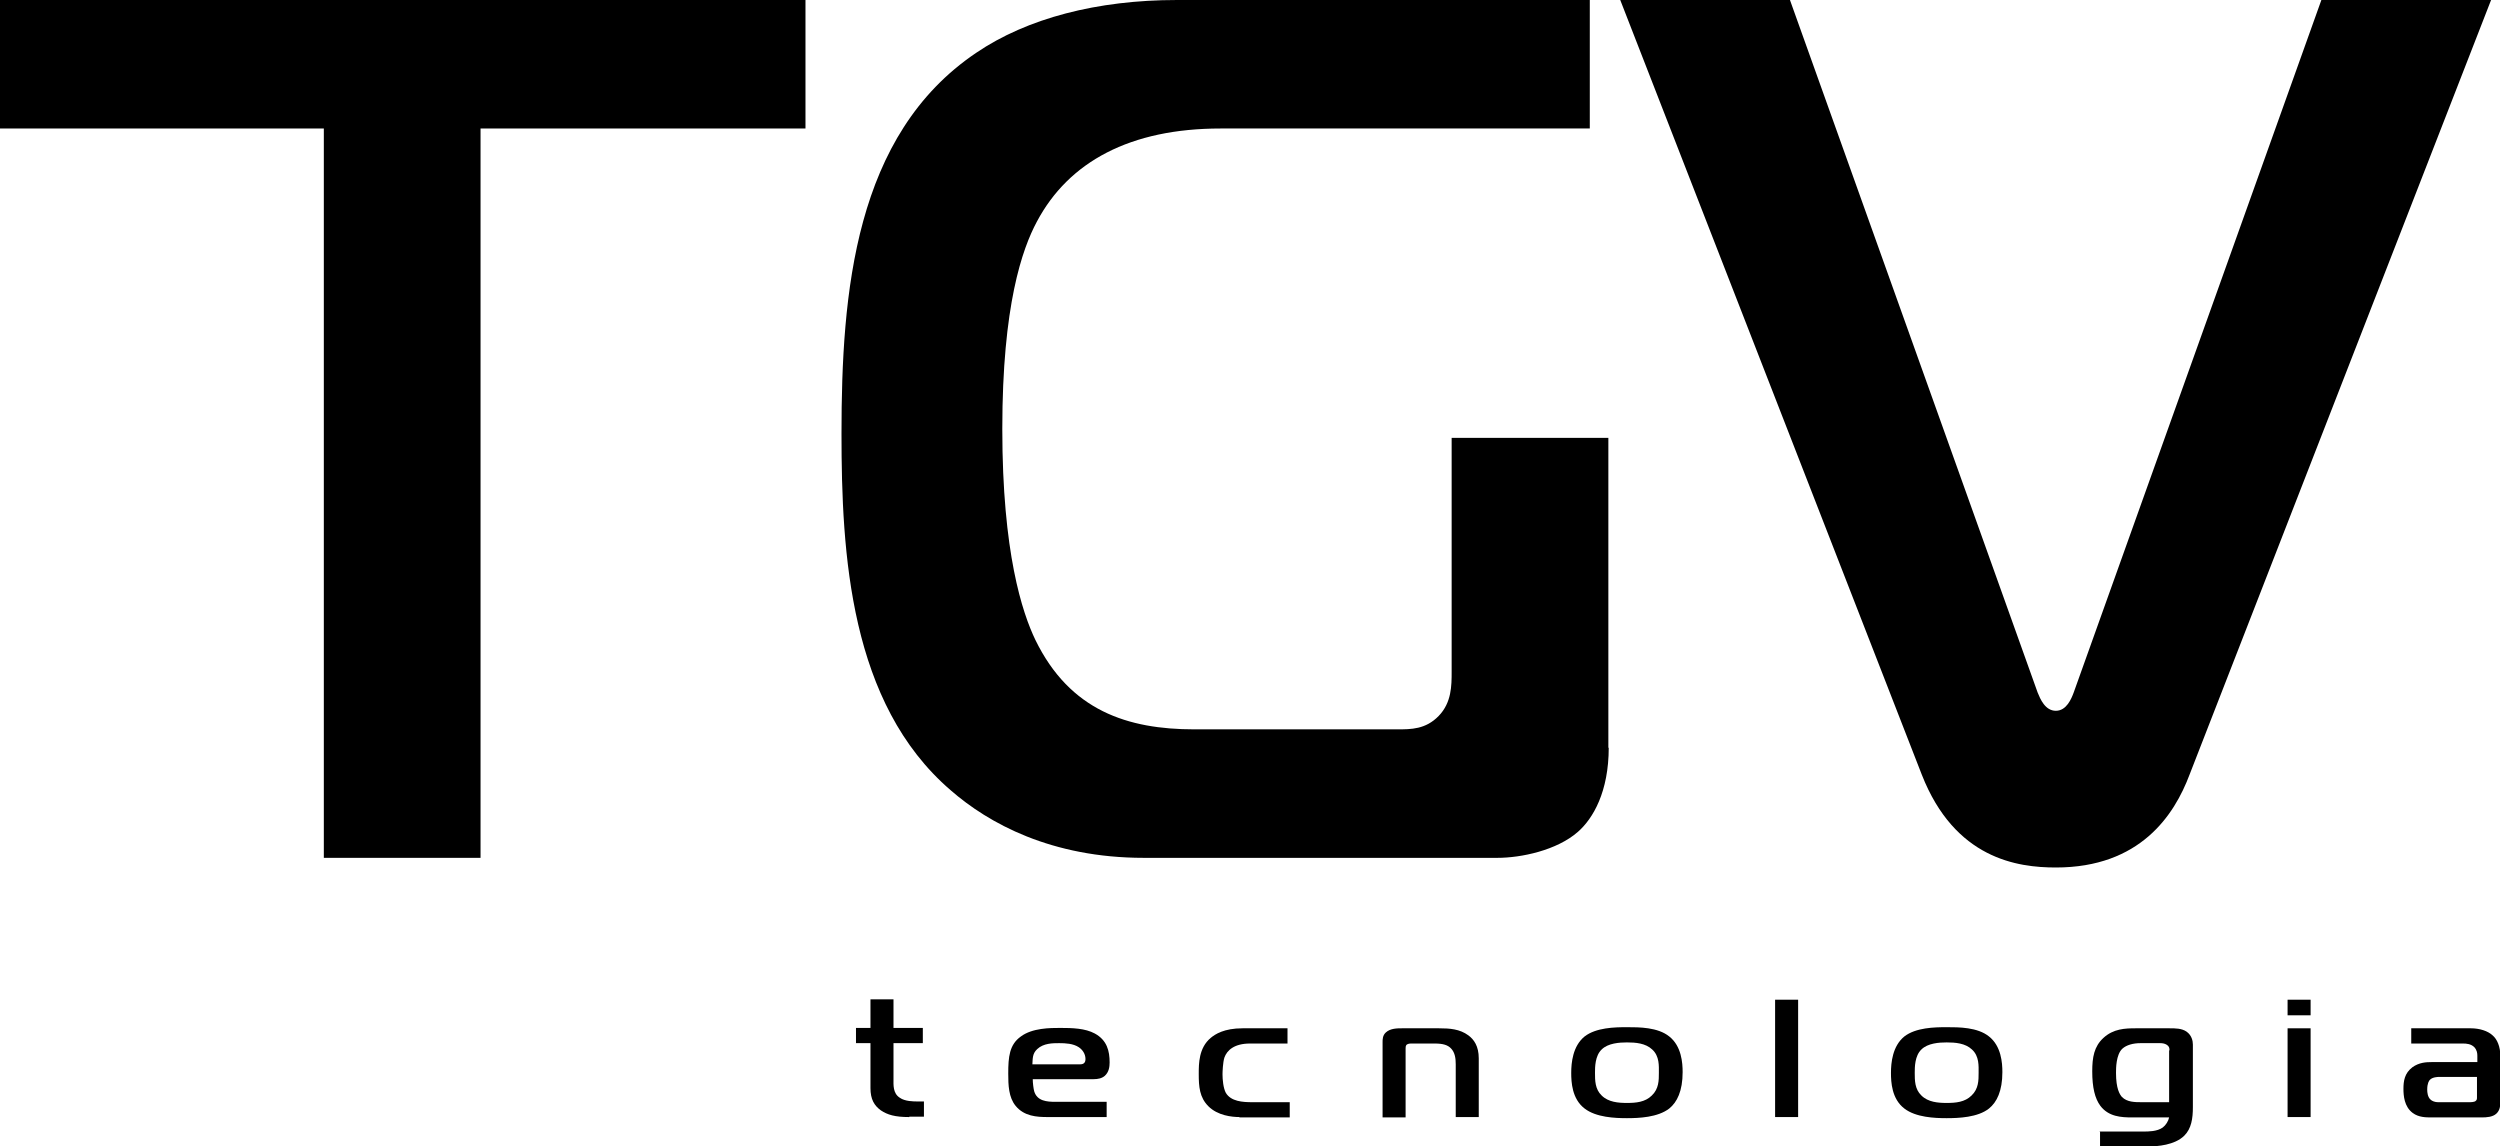
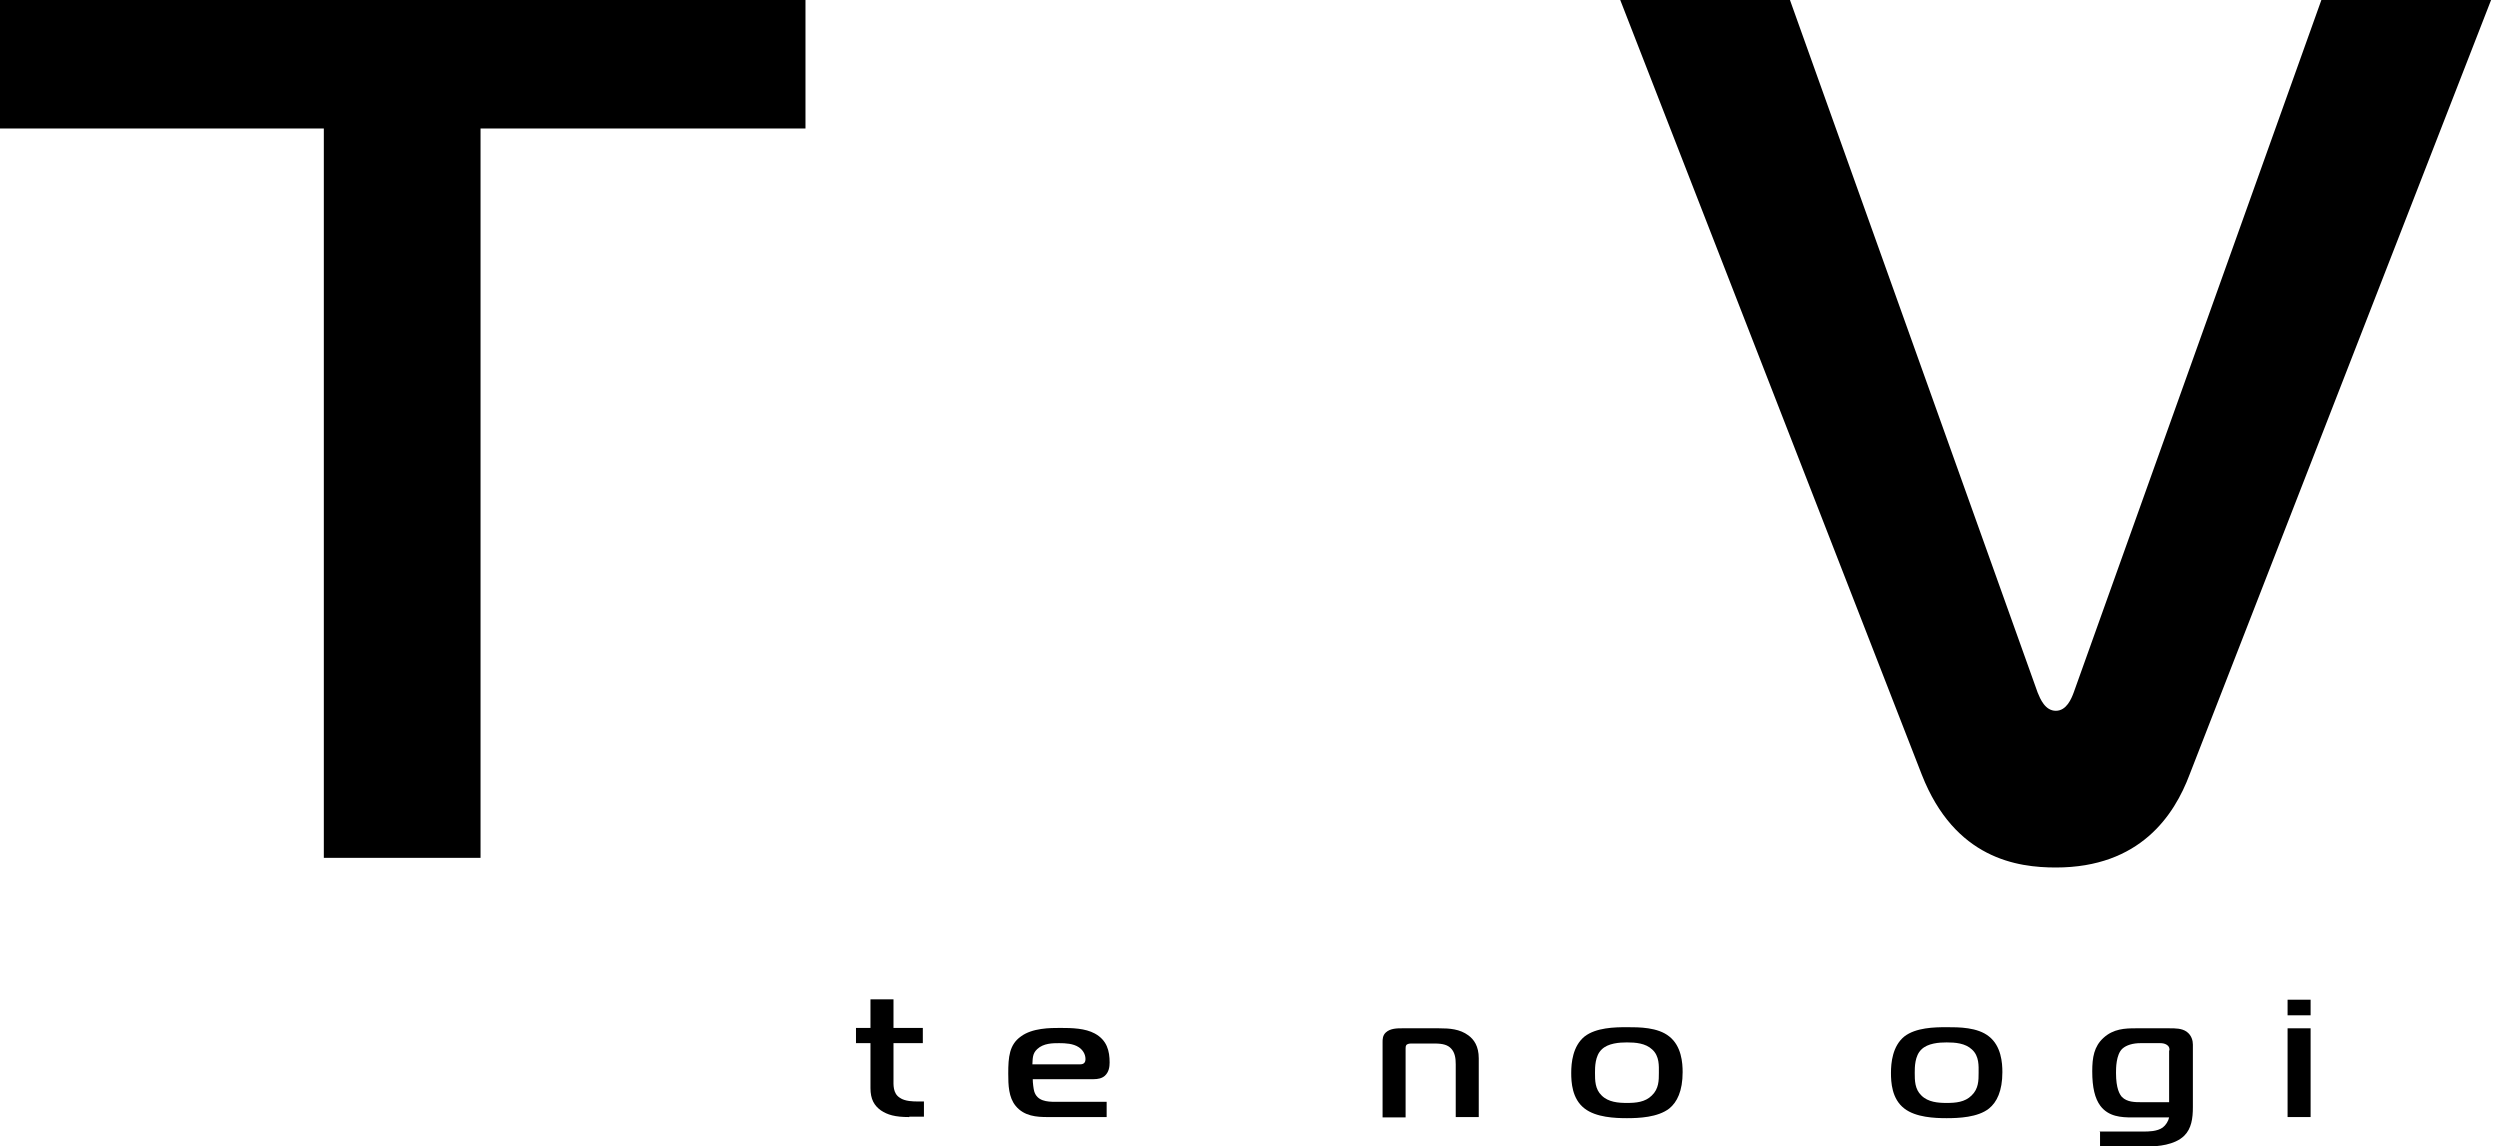
<svg xmlns="http://www.w3.org/2000/svg" id="Layer_2" data-name="Layer 2" width="67.32" height="30.87" viewBox="0 0 67.32 30.87">
  <g id="Layer_1-2" data-name="Layer 1">
    <g>
      <path d="M24.48,30.08c-.38,0-.58-.06-.76-.18-.18-.13-.28-.3-.28-.6v-1.21h-.39v-.41h.39v-.77h.62v.77h.79v.41h-.79v.96c0,.16-.02.39.17.51.14.1.37.1.49.1h.16v.41h-.39Z" />
      <path d="M29.09,28.66c.12,0,.14-.08.14-.14,0-.15-.09-.26-.18-.32-.15-.1-.36-.11-.53-.11-.17,0-.42,0-.59.16-.13.12-.12.25-.13.41,0,0,1.3,0,1.3,0ZM28.21,30.08c-.29,0-.63-.02-.86-.3-.19-.23-.2-.56-.2-.87,0-.45.03-.78.34-1,.31-.23.79-.23,1.06-.23.33,0,.67.01.93.15.33.18.4.47.4.78,0,.12-.02.26-.13.36-.08.07-.19.09-.3.09h-1.64c0,.1.02.26.04.33.08.26.34.28.57.28h1.38v.41h-1.57Z" />
-       <path d="M33.38,30.08c-.21,0-.59-.04-.84-.29-.24-.24-.26-.53-.26-.87,0-.28,0-.7.32-.97.12-.1.36-.26.86-.26h1.21v.41h-1.01c-.42,0-.62.18-.69.38-.04.13-.05.38-.05.45,0,.14.02.37.09.5.14.23.45.25.71.25h1.01v.41h-1.36Z" />
      <path d="M37.23,28.06c0-.07,0-.18.09-.26.12-.11.31-.11.43-.11h1c.29,0,.56.02.79.19.15.11.28.29.28.62v1.58h-.62v-1.42c0-.16-.02-.31-.12-.42-.09-.1-.22-.14-.45-.14h-.64s-.07,0-.11.03c-.03.03-.03.07-.03.1v1.86h-.62v-2.03h0Z" />
      <path d="M43.13,29.5c.18.18.45.2.68.2.24,0,.49-.02.67-.2.19-.18.19-.41.19-.61,0-.18.02-.45-.18-.63-.18-.17-.45-.19-.68-.19-.2,0-.51.02-.68.19-.18.17-.18.48-.18.63,0,.2,0,.44.18.61M44.95,27.91c.33.26.36.71.36.96,0,.51-.15.81-.36.98-.31.24-.82.26-1.14.26s-.83-.02-1.14-.26c-.34-.26-.36-.71-.36-.96,0-.27.04-.72.36-.98.31-.24.81-.25,1.14-.25s.83,0,1.14.25" />
-       <rect x="47.8" y="26.92" width=".62" height="3.16" />
      <path d="M51.74,29.5c.18.18.45.2.68.2.24,0,.49-.02.67-.2.19-.18.19-.41.19-.61,0-.18.02-.45-.18-.63-.18-.17-.45-.19-.68-.19-.2,0-.51.02-.68.19-.18.17-.18.48-.18.63,0,.2,0,.44.18.61M53.56,27.91c.33.26.36.71.36.96,0,.51-.15.81-.36.98-.3.24-.82.26-1.14.26s-.83-.02-1.14-.26c-.34-.26-.36-.71-.36-.96,0-.27.04-.72.36-.98.31-.24.81-.25,1.14-.25s.83,0,1.14.25" />
      <path d="M58.42,28.28c0-.06-.01-.11-.08-.15-.05-.03-.11-.04-.17-.04h-.53c-.2,0-.38.05-.49.15-.17.16-.17.53-.17.65,0,.43.1.58.16.65.14.14.35.14.53.14h.74s0-1.39,0-1.39ZM56.53,30.47h1.19c.13,0,.37,0,.52-.11.08-.06.15-.17.17-.27h-1c-.29,0-.63-.02-.85-.31-.15-.2-.22-.5-.22-.93,0-.38.05-.67.3-.9.27-.25.59-.26.87-.26h.91c.16,0,.33,0,.46.09.14.1.17.25.17.35v1.68c0,.31-.04.58-.23.77-.26.26-.74.29-.94.29h-1.33v-.41Z" />
      <path d="M61.6,30.08h.62v-2.39h-.62v2.39ZM61.6,27.34h.62v-.42h-.62v.42Z" />
-       <path d="M65.66,29s-.16,0-.23.08c-.02.02-.07.09-.07.26,0,.07.01.2.09.27.04.04.12.07.2.07h.87s.1,0,.14-.03c.04-.03.04-.06.04-.1v-.55s-1.04,0-1.04,0ZM66.53,27.69c.24,0,.46.07.59.19.12.1.21.3.21.56v1.24c0,.09-.01.22-.11.31-.1.09-.26.1-.39.1h-1.35c-.15,0-.35,0-.51-.12-.23-.17-.25-.47-.25-.65,0-.21.03-.42.24-.58.18-.13.37-.14.52-.14h1.23v-.17c0-.07-.01-.15-.08-.23-.09-.09-.21-.1-.31-.1h-1.39v-.41s1.61,0,1.61,0Z" />
      <polygon points="0 0 0 3.46 8.72 3.46 8.72 23.1 12.94 23.1 12.94 3.46 21.69 3.46 21.69 0 0 0" />
-       <path d="M43.32,20.13c0,1.19-.42,1.91-.83,2.27-.57.5-1.53.7-2.17.7h-9.52c-2.49,0-4.18-.93-5.2-1.82-2.72-2.34-2.94-6.37-2.94-9.6,0-3.8.35-8.05,3.63-10.26,1.37-.93,3.26-1.42,5.4-1.42h11.12v3.46h-9.94c-2.43,0-4.09.89-4.95,2.51-.39.73-.93,2.24-.93,5.58s.54,4.95.89,5.68c.93,1.91,2.49,2.41,4.28,2.41h5.46c.38,0,.77,0,1.12-.36.35-.36.35-.82.35-1.19v-6.3h4.22v8.35h0Z" />
      <path d="M54.87,18.65c.07.17.2.49.49.49s.42-.33.48-.49L62.51,0h4.57l-8.12,20.86c-.41,1.09-1.33,2.5-3.6,2.5-1.03,0-2.72-.23-3.61-2.5L43.63,0h4.57l6.67,18.65Z" />
    </g>
  </g>
</svg>